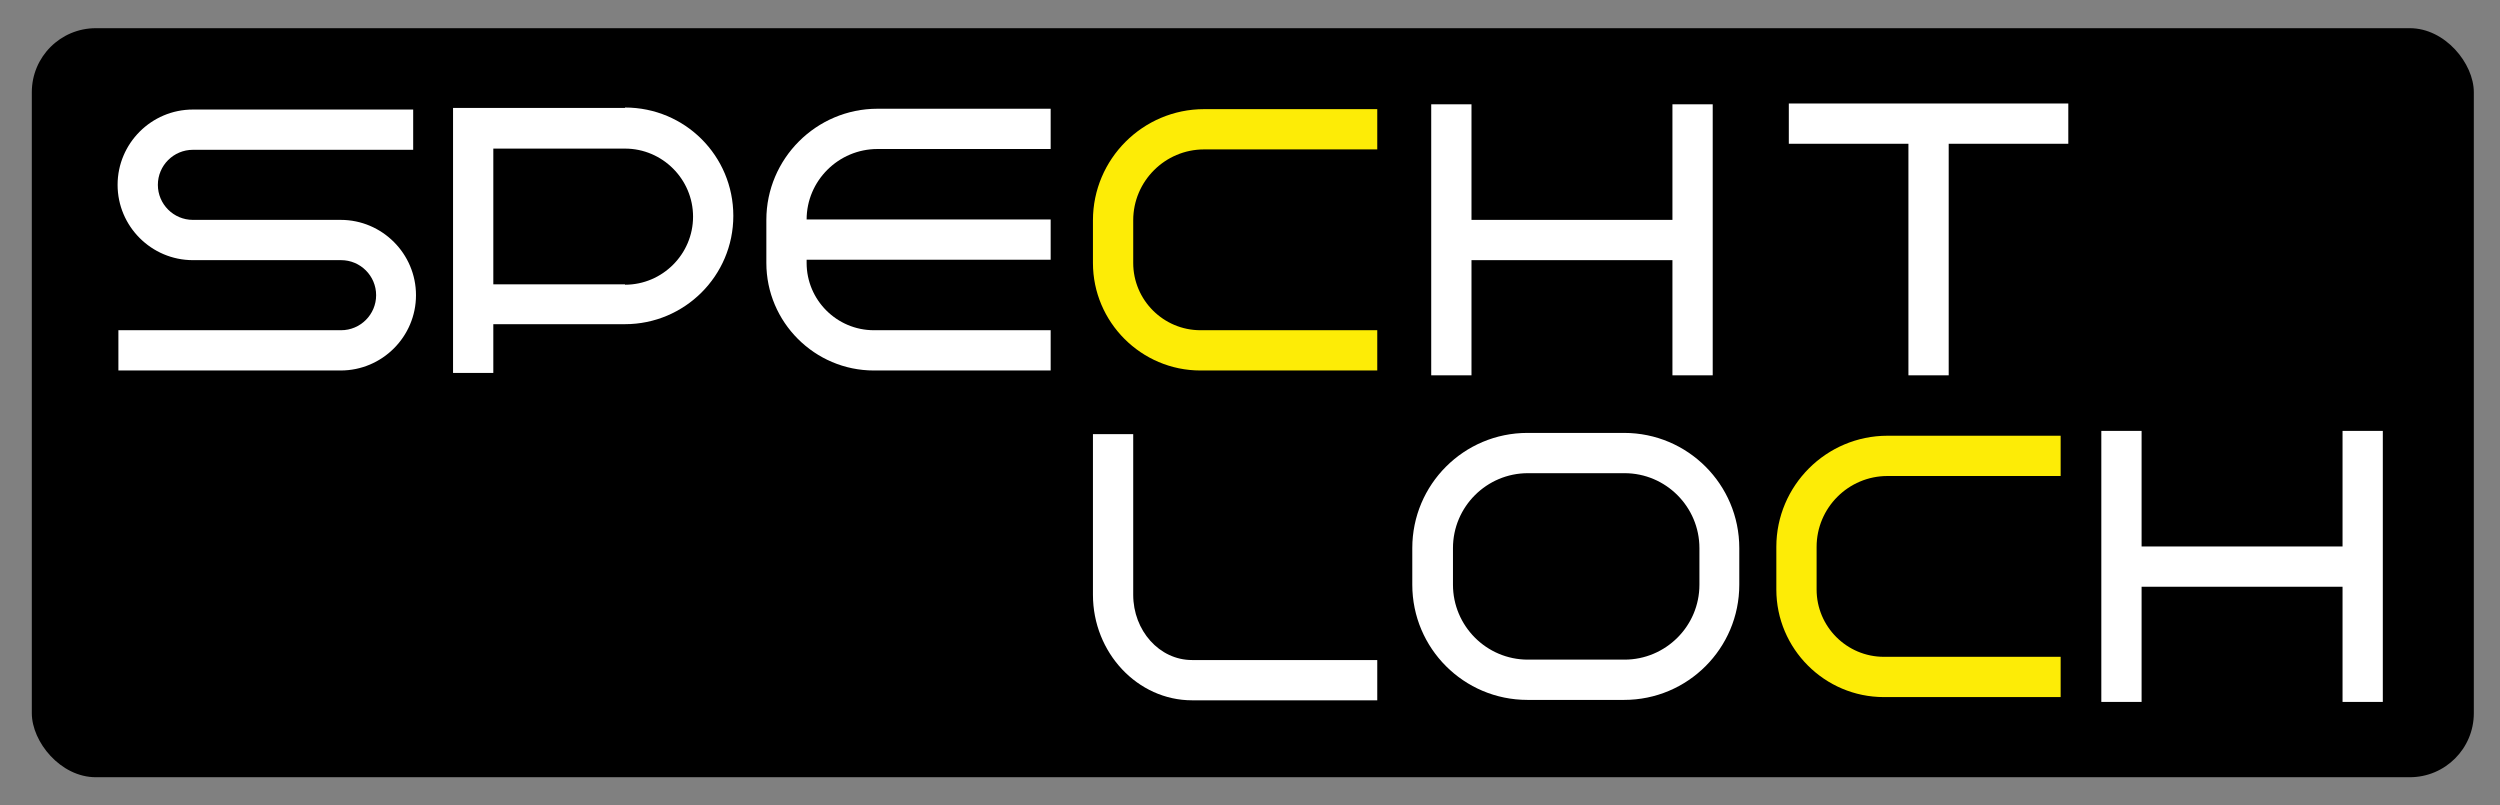
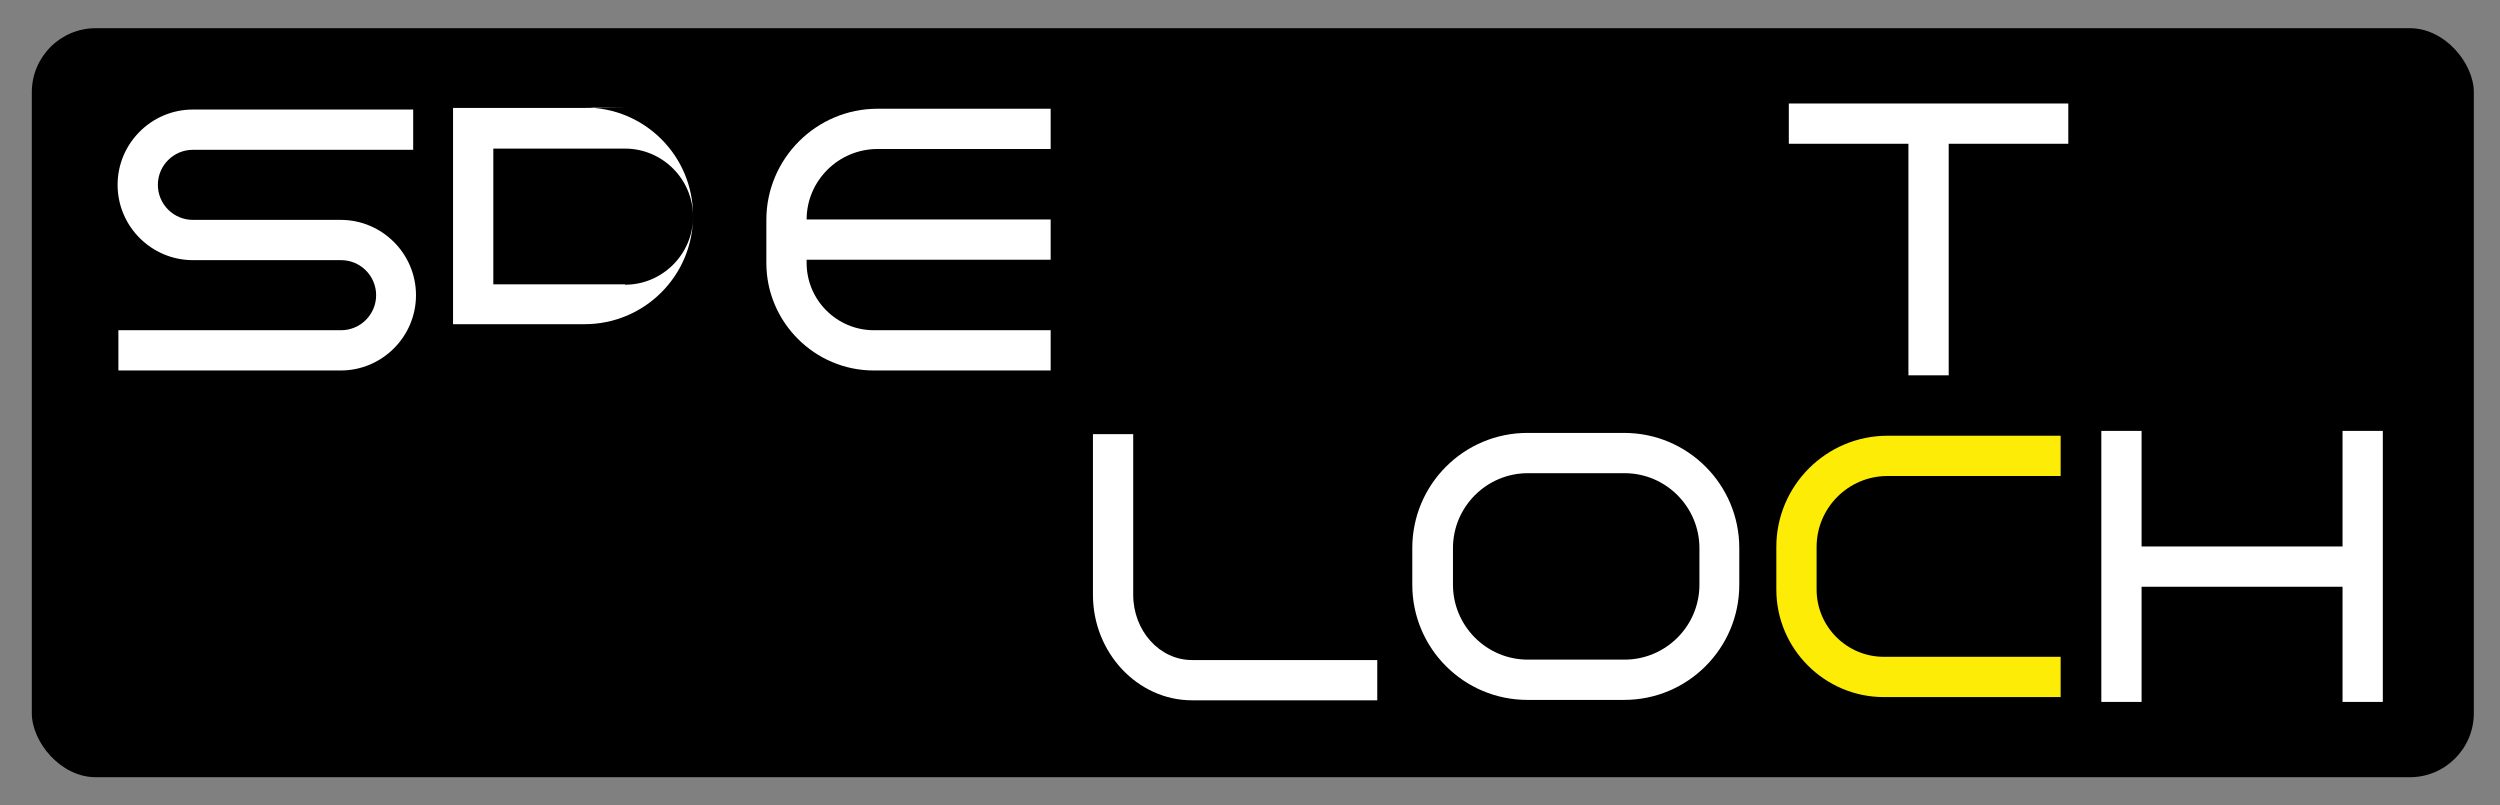
<svg xmlns="http://www.w3.org/2000/svg" version="1.1" viewBox="0 0 620.8 200">
  <rect x="0" y="0" width="620.8" height="200" fill="#808080" stroke="none" />
  <defs>
    <style>
      .cls-1 {
        fill: #fff;
      }

      .cls-2 {
        fill: #fdec06;
      }
    </style>
  </defs>
  <g>
    <g id="Layer_2">
      <rect x="7.9" y="7" width="606.4" height="186" rx="15.9" ry="15.9" />
      <g id="Layer_1-2">
        <g>
-           <path class="cls-2" d="M271.4,54.7v10.6c0,14.7,12,26.7,26.7,26.7h43.9v-10h-43.9c-9.2,0-16.7-7.5-16.7-16.7v-10.6c0-9.7,7.9-17.6,17.6-17.6h43v-10h-43c-15.2,0-27.6,12.4-27.6,27.6h0Z" />
          <path class="cls-2" d="M441.1,135.8v10.6c0,14.7,12,26.7,26.7,26.7h43.9v-10h-43.9c-9.2,0-16.7-7.5-16.7-16.7v-10.6c0-9.7,7.9-17.6,17.6-17.6h43v-10h-43c-15.2,0-27.6,12.4-27.6,27.6Z" />
          <path class="cls-1" d="M84.7,54.6h-36.8c-4.8,0-8.7-3.9-8.7-8.7s3.9-8.7,8.7-8.7h54.7v-10h-54.7c-10.3,0-18.7,8.4-18.7,18.7s8.4,18.7,18.7,18.7h36.8c4.8,0,8.7,3.9,8.7,8.7s-3.9,8.7-8.7,8.7H29.4v10h55.2c10.3,0,18.7-8.4,18.7-18.7s-8.4-18.7-18.7-18.7Z" />
          <path class="cls-1" d="M190.3,54.7v10.6c0,14.7,12,26.7,26.7,26.7h43.9v-10h-43.9c-9.2,0-16.7-7.5-16.7-16.7v-.8h60.6v-10h-60.6c0-9.6,7.9-17.5,17.6-17.5h43v-10h-43c-15.2,0-27.6,12.4-27.6,27.6h0Z" />
          <polygon class="cls-1" points="444.2 35.7 473.9 35.7 473.9 93.2 483.9 93.2 483.9 35.7 513.6 35.7 513.6 25.7 444.2 25.7 444.2 35.7" />
-           <path class="cls-1" d="M155.2,26.8h-42.7v65.8h10v-12.1h32.7c14.8,0,26.9-12,26.9-26.9s-12-26.9-26.9-26.9ZM155.2,70.6h-32.7v-33.7h32.7c9.3,0,16.9,7.6,16.9,16.9s-7.6,16.9-16.9,16.9Z" />
-           <polygon class="cls-1" points="365.4 64.6 415.3 64.6 415.3 93.2 425.3 93.2 425.3 25.9 415.3 25.9 415.3 54.6 365.4 54.6 365.4 25.9 355.4 25.9 355.4 93.2 365.4 93.2 365.4 64.6" />
+           <path class="cls-1" d="M155.2,26.8h-42.7v65.8v-12.1h32.7c14.8,0,26.9-12,26.9-26.9s-12-26.9-26.9-26.9ZM155.2,70.6h-32.7v-33.7h32.7c9.3,0,16.9,7.6,16.9,16.9s-7.6,16.9-16.9,16.9Z" />
          <path class="cls-1" d="M281.4,147.7v-39.9h-10v39.9c0,14.4,11.1,26.2,24.6,26.2h46v-10h-46c-8.1,0-14.6-7.3-14.6-16.2Z" />
          <path class="cls-1" d="M403.3,107.5h-24c-15.8,0-28.6,12.8-28.6,28.6v9.1c0,15.8,12.8,28.6,28.6,28.6h24c15.8,0,28.6-12.8,28.6-28.6v-9.1c0-15.8-12.8-28.6-28.6-28.6ZM422,145.2c0,10.3-8.4,18.6-18.6,18.6h-24c-10.3,0-18.6-8.4-18.6-18.6v-9.1c0-10.3,8.4-18.6,18.6-18.6h24c10.3,0,18.6,8.4,18.6,18.6,0,0,0,9.1,0,9.1Z" />
          <polygon class="cls-1" points="581.7 107 581.7 135.7 531.8 135.7 531.8 107 521.8 107 521.8 174.3 531.8 174.3 531.8 145.7 581.7 145.7 581.7 174.3 591.7 174.3 591.7 107 581.7 107" />
        </g>
      </g>
    </g>
  </g>
</svg>